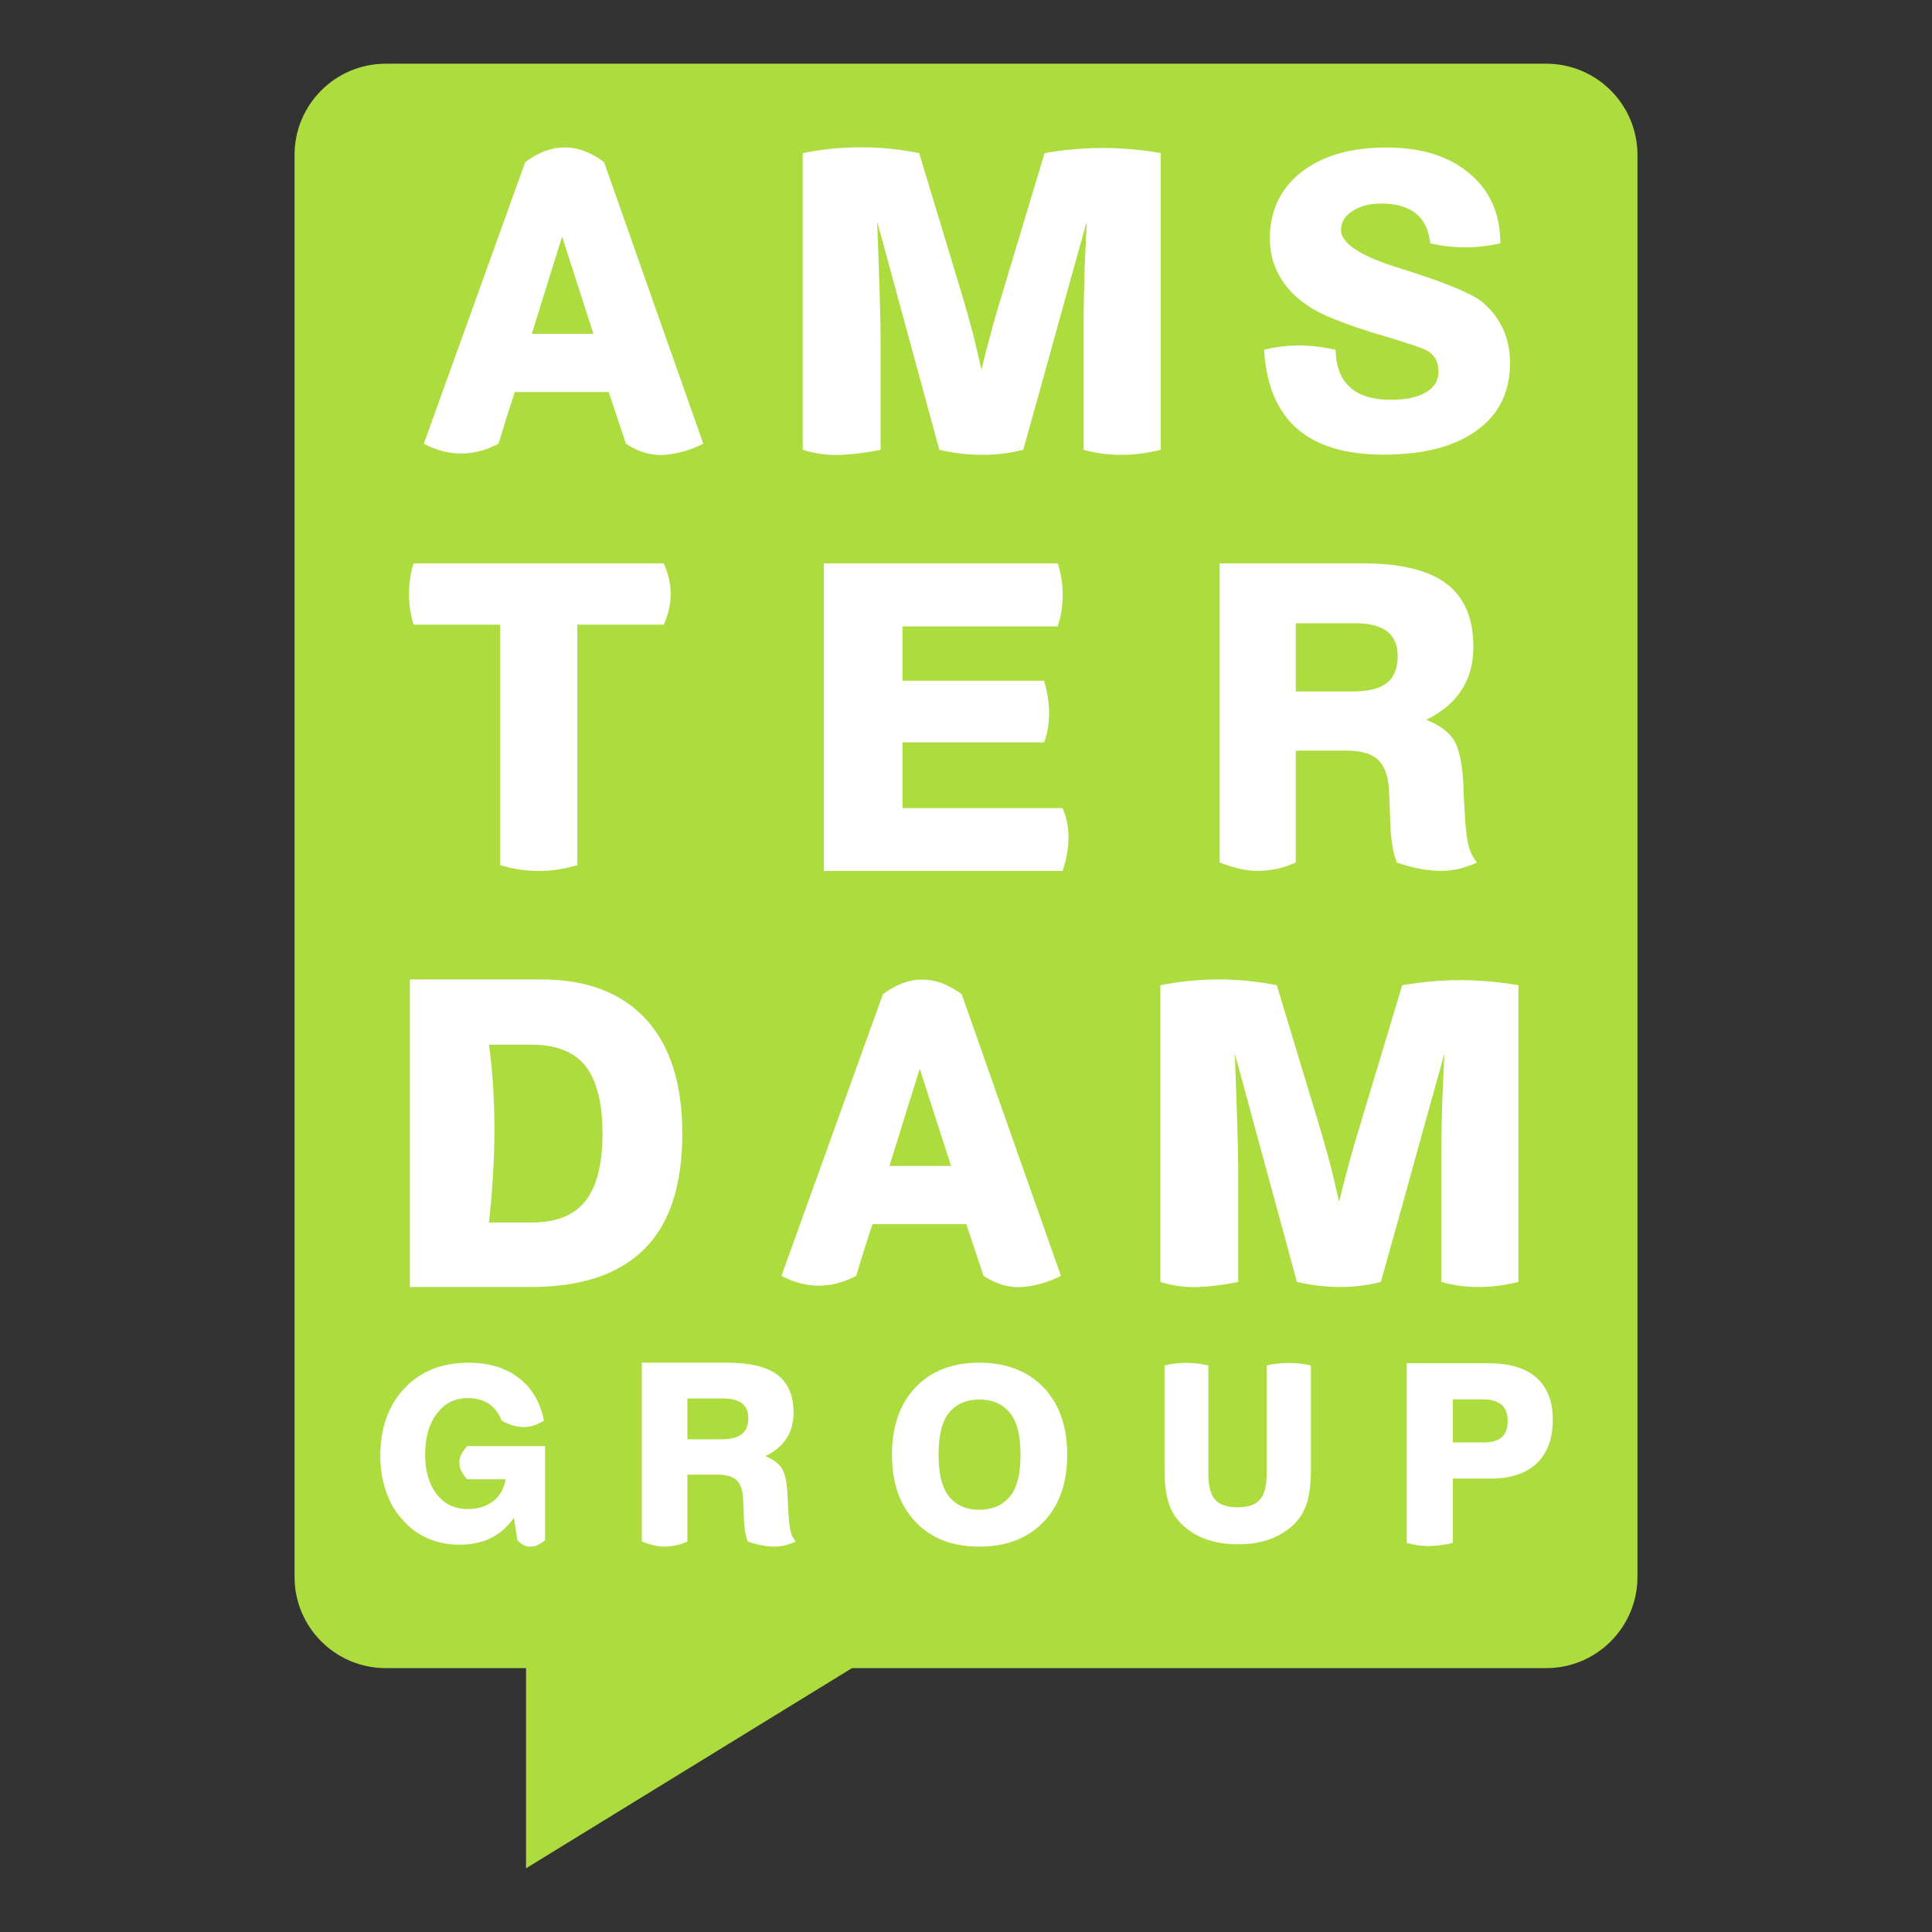
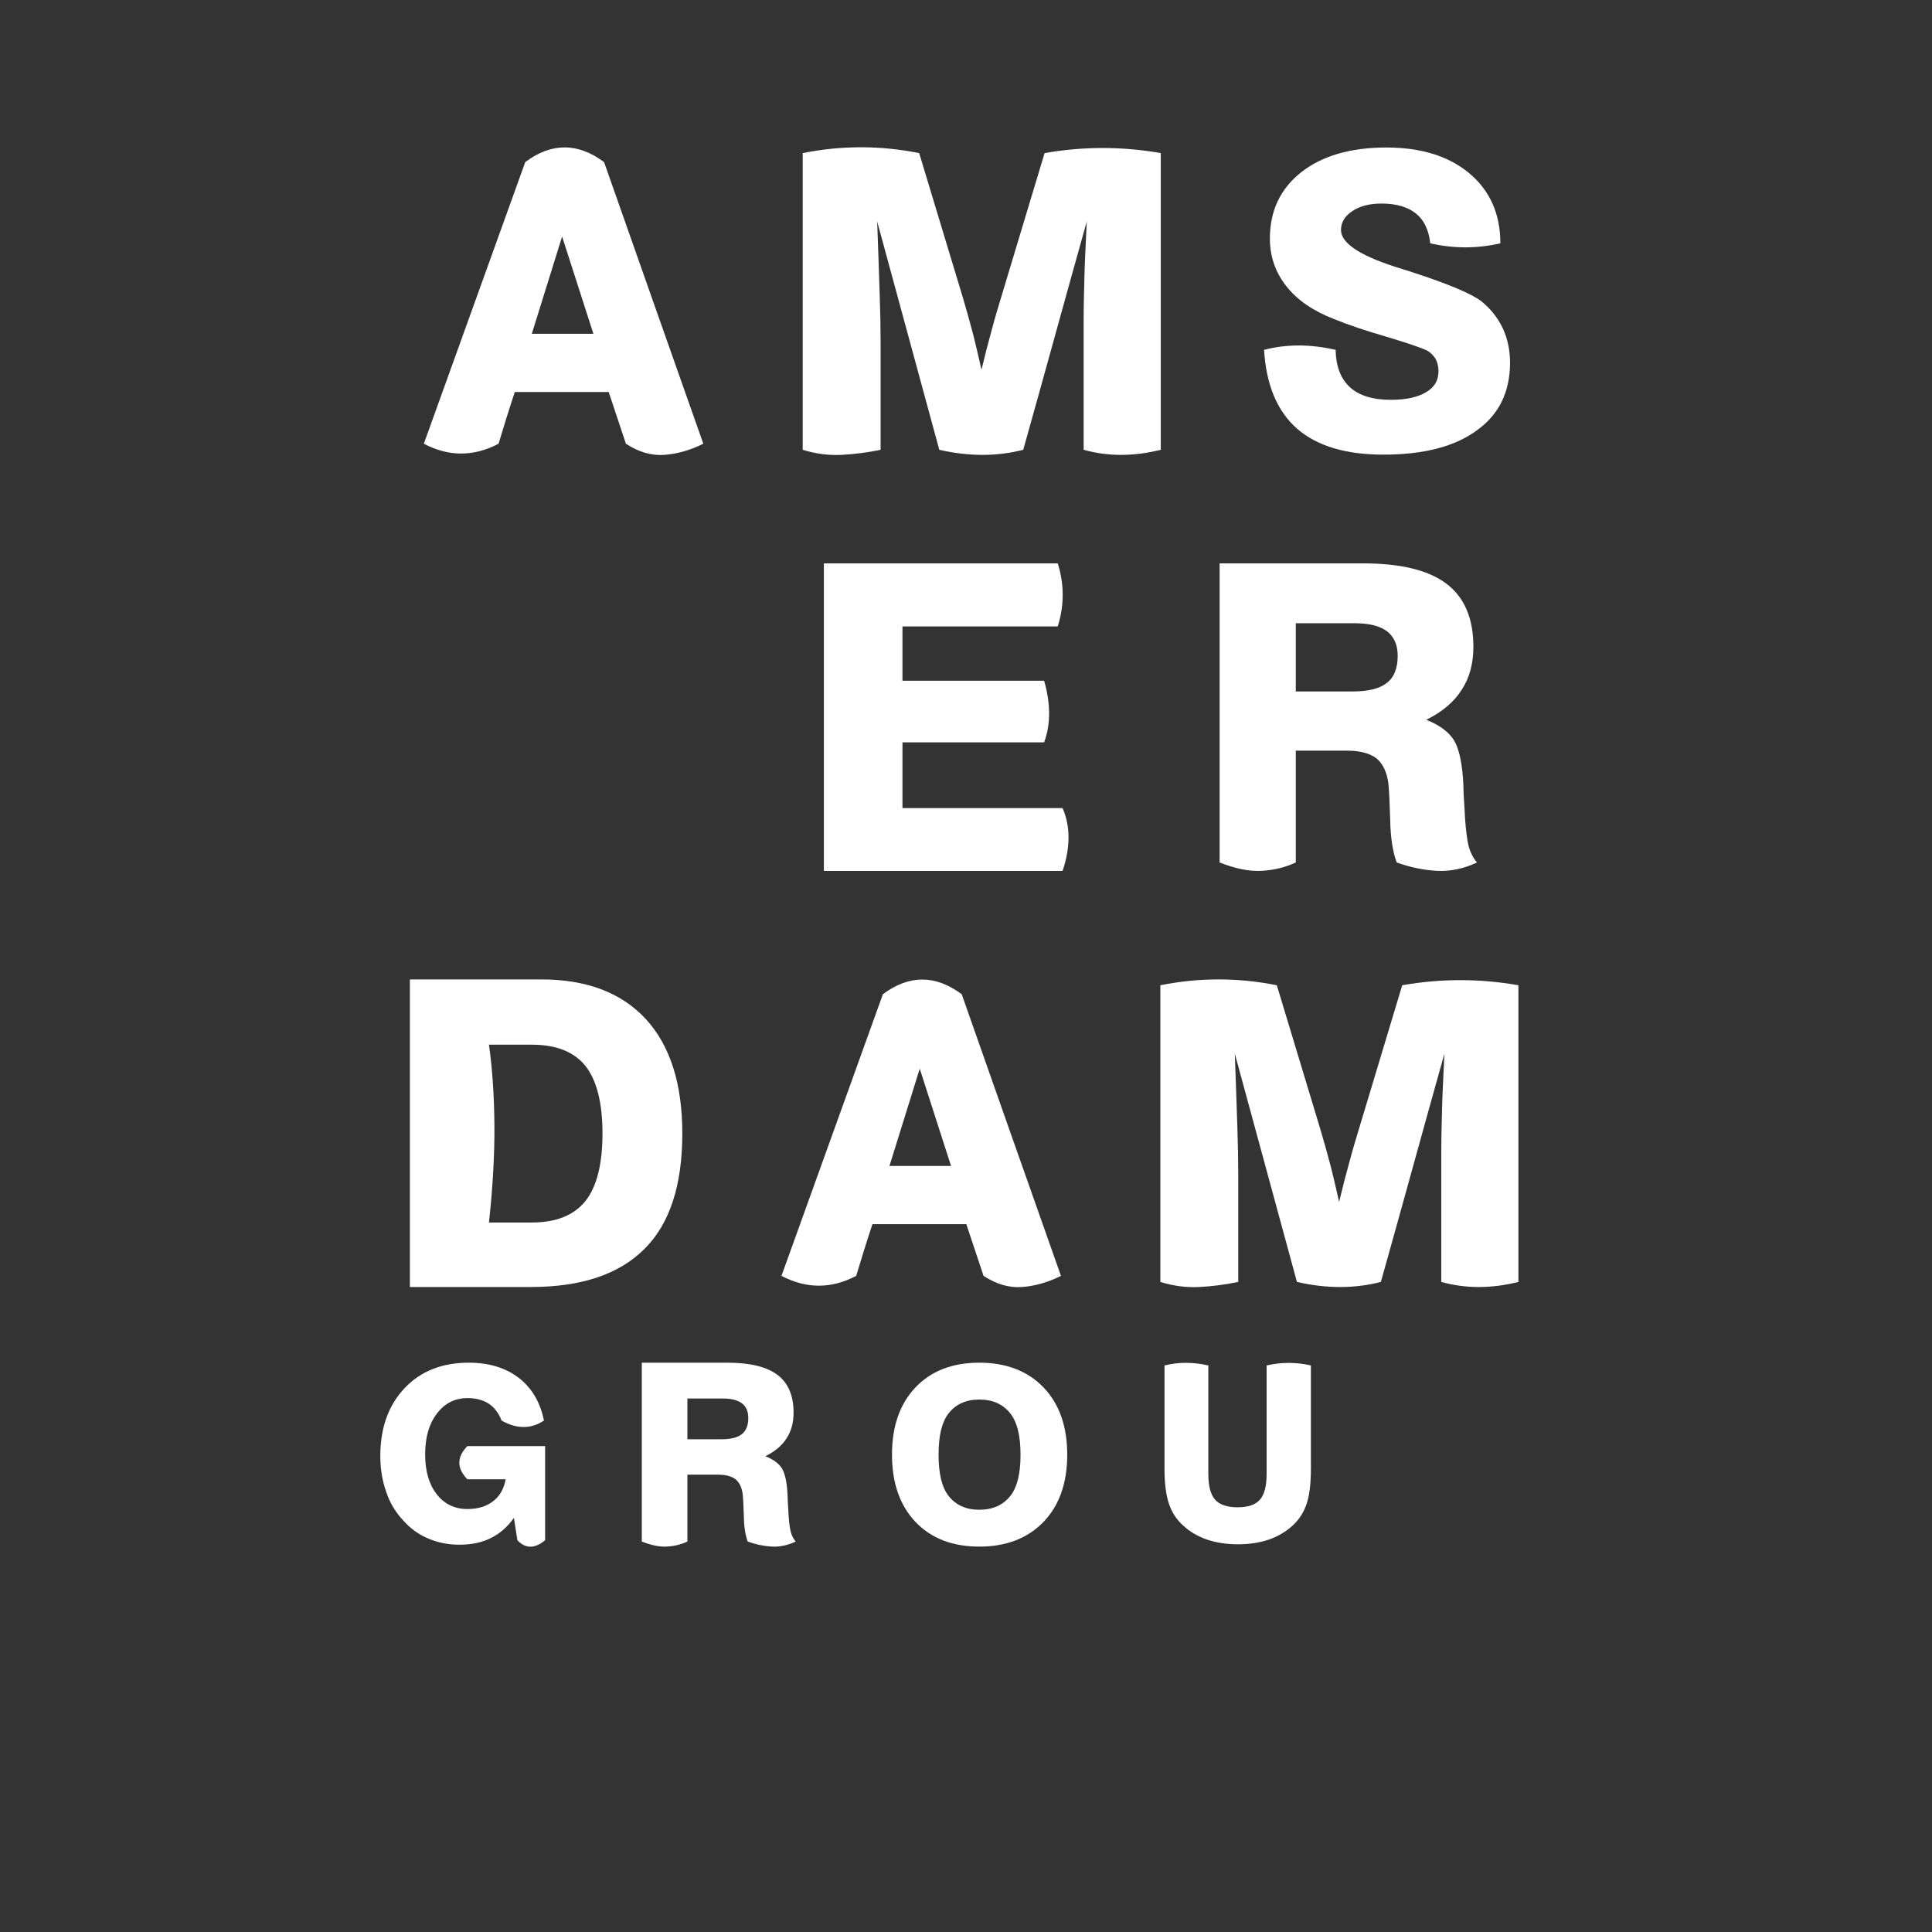
<svg xmlns="http://www.w3.org/2000/svg" width="1080" zoomAndPan="magnify" viewBox="0 0 810 810" height="1080" preserveAspectRatio="xMidYMid meet" version="1.0">
  <rect x="0" y="0" width="810" height="810" fill="#333333" stroke="none" />
  <defs>
    <g />
    <clipPath id="c19980b408">
-       <path d="M 139.117 363.039 L 559.371 363.039 L 559.371 783.293 L 139.117 783.293 Z M 139.117 363.039 " clip-rule="nonzero" />
-     </clipPath>
+       </clipPath>
    <clipPath id="455634dab2">
-       <path d="M 559.371 363.039 L 139.117 363.039 L 139.117 686.109 L 220.543 686.109 L 220.543 783.293 L 378.793 686.109 L 559.371 686.109 Z M 559.371 363.039 " clip-rule="nonzero" />
-     </clipPath>
+       </clipPath>
    <clipPath id="50e7fc8d70">
      <path d="M 123.488 26.707 L 686.512 26.707 L 686.512 699.695 L 123.488 699.695 Z M 123.488 26.707 " clip-rule="nonzero" />
    </clipPath>
    <clipPath id="8bdeb0617f">
-       <path d="M 161.738 26.707 L 648.262 26.707 C 669.387 26.707 686.512 43.832 686.512 64.957 L 686.512 661.117 C 686.512 682.242 669.387 699.367 648.262 699.367 L 161.738 699.367 C 140.613 699.367 123.488 682.242 123.488 661.117 L 123.488 64.957 C 123.488 43.832 140.613 26.707 161.738 26.707 Z M 161.738 26.707 " clip-rule="nonzero" />
-     </clipPath>
+       </clipPath>
  </defs>
  <g clip-path="url(#c19980b408)">
    <g clip-path="url(#455634dab2)">
      <path fill="#acdc3d" d="M 139.117 363.039 L 559.371 363.039 L 559.371 783.293 L 139.117 783.293 Z M 139.117 363.039 " fill-opacity="1" fill-rule="nonzero" />
    </g>
  </g>
  <g clip-path="url(#50e7fc8d70)">
    <g clip-path="url(#8bdeb0617f)">
      <path fill="#acdc3d" d="M 123.488 26.707 L 686.512 26.707 L 686.512 699.695 L 123.488 699.695 Z M 123.488 26.707 " fill-opacity="1" fill-rule="nonzero" />
    </g>
  </g>
  <g fill="#ffffff" fill-opacity="1">
    <g transform="translate(171.493, 230.375)">
      <g>
        <path d="M 51.469 -90.422 L 77.297 -90.422 L 64.172 -131.203 Z M 48.719 -162.422 C 59.695 -170.629 70.711 -170.629 81.766 -162.422 C 88.68 -142.691 95.613 -122.992 102.562 -103.328 C 109.52 -83.672 116.457 -64.008 123.375 -44.344 C 117.945 -41.633 112.52 -40.078 107.094 -39.672 C 101.676 -39.266 96.285 -40.82 90.922 -44.344 L 83.703 -66.016 L 44.344 -66.016 C 43.125 -62.348 41.953 -58.719 40.828 -55.125 C 39.711 -51.531 38.613 -47.938 37.531 -44.344 C 27.082 -38.852 16.641 -38.852 6.203 -44.344 Z M 48.719 -162.422 " />
      </g>
    </g>
  </g>
  <g fill="#ffffff" fill-opacity="1">
    <g transform="translate(330.338, 230.375)">
      <g>
        <path d="M 6.203 -41.797 C 6.203 -62.547 6.203 -83.273 6.203 -103.984 C 6.203 -124.703 6.203 -145.438 6.203 -166.188 C 22.473 -169.445 38.75 -169.445 55.031 -166.188 L 73.328 -105.672 C 74.754 -100.859 76.211 -95.641 77.703 -90.016 C 78.785 -85.672 79.938 -80.785 81.156 -75.359 C 82.582 -81.328 83.941 -86.617 85.234 -91.234 C 86.516 -96.109 88.242 -102.07 90.422 -109.125 C 93.266 -118.625 96.125 -128.117 99 -137.609 C 101.883 -147.098 104.754 -156.625 107.609 -166.188 C 123.879 -169.039 140.117 -169.039 156.328 -166.188 C 156.328 -145.438 156.328 -124.703 156.328 -103.984 C 156.328 -83.273 156.328 -62.547 156.328 -41.797 C 144.93 -38.953 134.148 -38.953 123.984 -41.797 L 123.984 -96.922 C 123.984 -100.785 124.082 -106.242 124.281 -113.297 C 124.352 -116.754 124.488 -120.5 124.688 -124.531 C 124.895 -128.57 125.098 -132.898 125.297 -137.516 C 120.828 -121.578 116.391 -105.625 111.984 -89.656 C 107.578 -73.688 103.133 -57.734 98.656 -41.797 C 87.602 -38.953 75.875 -38.953 63.469 -41.797 L 37.422 -137.516 C 37.629 -132.016 37.816 -126.77 37.984 -121.781 C 38.148 -116.801 38.305 -112.145 38.453 -107.812 C 38.723 -99.945 38.859 -93.062 38.859 -87.156 C 38.859 -79.562 38.859 -71.984 38.859 -64.422 C 38.859 -56.867 38.859 -49.328 38.859 -41.797 C 33.359 -40.648 27.895 -39.941 22.469 -39.672 C 17.051 -39.398 11.629 -40.109 6.203 -41.797 Z M 6.203 -41.797 " />
      </g>
    </g>
  </g>
  <g fill="#ffffff" fill-opacity="1">
    <g transform="translate(523.763, 230.375)">
      <g>
        <path d="M 6.203 -83.703 C 15.555 -86.141 25.555 -86.141 36.203 -83.703 C 36.336 -76.723 38.375 -71.469 42.312 -67.938 C 46.176 -64.477 51.836 -62.75 59.297 -62.75 C 65.672 -62.75 70.586 -63.801 74.047 -65.906 C 77.566 -67.875 79.328 -70.82 79.328 -74.75 C 79.328 -76.656 78.922 -78.383 78.109 -79.938 C 77.16 -81.426 75.973 -82.582 74.547 -83.406 C 72.172 -84.551 66.613 -86.445 57.875 -89.094 C 49.125 -91.602 41.664 -94.113 35.5 -96.625 C 26.75 -100.008 20.102 -104.586 15.562 -110.359 C 10.945 -116.18 8.641 -122.859 8.641 -130.391 C 8.641 -141.984 13.016 -151.238 21.766 -158.156 C 30.578 -165.07 42.477 -168.531 57.469 -168.531 C 72.113 -168.531 83.738 -164.898 92.344 -157.641 C 100.957 -150.391 105.266 -140.629 105.266 -128.359 C 95.504 -126.117 85.707 -126.117 75.875 -128.359 C 75.258 -133.984 73.258 -138.148 69.875 -140.859 C 66.414 -143.641 61.602 -145.031 55.438 -145.031 C 50.414 -145.031 46.344 -143.977 43.219 -141.875 C 40.039 -139.781 38.453 -137.141 38.453 -133.953 C 38.453 -128.586 45.941 -123.469 60.922 -118.594 C 62.273 -118.188 63.461 -117.812 64.484 -117.469 C 65.504 -117.133 66.383 -116.863 67.125 -116.656 L 68.344 -116.25 C 83.531 -111.301 93.191 -107.234 97.328 -104.047 C 101.191 -100.93 104.176 -97.164 106.281 -92.75 C 108.312 -88.344 109.328 -83.531 109.328 -78.312 C 109.328 -66.039 104.688 -56.582 95.406 -49.938 C 86.176 -43.156 73.125 -39.766 56.25 -39.766 C 40.445 -39.766 28.375 -43.395 20.031 -50.656 C 11.695 -57.977 7.086 -68.992 6.203 -83.703 Z M 6.203 -83.703 " />
      </g>
    </g>
  </g>
  <g fill="#ffffff" fill-opacity="1">
    <g transform="translate(165.254, 404.815)">
      <g>
-         <path d="M 44.453 -42.109 C 44.453 -58.859 44.453 -75.641 44.453 -92.453 C 44.453 -109.266 44.453 -126.082 44.453 -142.906 C 38.348 -142.906 32.273 -142.906 26.234 -142.906 C 20.203 -142.906 14.172 -142.906 8.141 -142.906 C 5.555 -151.508 5.555 -160.082 8.141 -168.625 C 25.629 -168.625 43.102 -168.625 60.562 -168.625 C 78.02 -168.625 95.5 -168.625 113 -168.625 C 116.926 -160.082 116.926 -151.508 113 -142.906 C 106.957 -142.906 100.922 -142.906 94.891 -142.906 C 88.859 -142.906 82.828 -142.906 76.797 -142.906 C 76.797 -126.082 76.797 -109.266 76.797 -92.453 C 76.797 -75.641 76.797 -58.859 76.797 -42.109 C 66.016 -38.848 55.234 -38.848 44.453 -42.109 Z M 44.453 -42.109 " />
-       </g>
+         </g>
    </g>
  </g>
  <g fill="#ffffff" fill-opacity="1">
    <g transform="translate(339.209, 404.815)">
      <g>
        <path d="M 6.203 -39.672 L 6.203 -168.625 C 22.473 -168.625 38.781 -168.625 55.125 -168.625 C 71.469 -168.625 87.844 -168.625 104.25 -168.625 C 107.031 -159.812 107.031 -151 104.25 -142.188 L 39.156 -142.188 L 39.156 -119.406 C 49.051 -119.406 58.945 -119.406 68.844 -119.406 C 78.75 -119.406 88.648 -119.406 98.547 -119.406 C 101.328 -109.707 101.328 -101.098 98.547 -93.578 L 39.156 -93.578 L 39.156 -66.016 C 50.344 -66.016 61.531 -66.016 72.719 -66.016 C 83.906 -66.016 95.094 -66.016 106.281 -66.016 C 109.602 -58.348 109.602 -49.566 106.281 -39.672 Z M 6.203 -39.672 " />
      </g>
    </g>
  </g>
  <g fill="#ffffff" fill-opacity="1">
    <g transform="translate(505.129, 404.815)">
      <g>
        <path d="M 38.141 -114.922 L 62.047 -114.922 C 68.555 -114.922 73.301 -116.109 76.281 -118.484 C 79.332 -120.797 80.859 -124.594 80.859 -129.875 C 80.859 -134.414 79.363 -137.844 76.375 -140.156 C 73.395 -142.395 68.891 -143.516 62.859 -143.516 L 38.141 -143.516 Z M 6.203 -43.219 L 6.203 -168.625 L 66.219 -168.625 C 82.082 -168.625 93.773 -165.781 101.297 -160.094 C 108.828 -154.395 112.594 -145.578 112.594 -133.641 C 112.594 -126.586 110.961 -120.586 107.703 -115.641 C 104.586 -110.617 99.641 -106.414 92.859 -103.031 C 98.348 -100.863 102.211 -98.016 104.453 -94.484 C 106.691 -90.754 108.016 -84.379 108.422 -75.359 C 108.422 -74.141 108.469 -72.664 108.562 -70.938 C 108.664 -69.207 108.785 -67.258 108.922 -65.094 C 109.129 -60.207 109.535 -55.93 110.141 -52.266 C 110.754 -48.609 112.078 -45.594 114.109 -43.219 C 108.484 -40.582 102.875 -39.414 97.281 -39.719 C 91.688 -40.02 86.078 -41.188 80.453 -43.219 C 78.754 -47.695 77.836 -53.77 77.703 -61.438 C 77.504 -68.352 77.27 -73.195 77 -75.969 C 76.445 -80.789 74.816 -84.383 72.109 -86.75 C 69.266 -88.988 65.094 -90.109 59.594 -90.109 L 38.141 -90.109 C 38.141 -82.316 38.141 -74.504 38.141 -66.672 C 38.141 -58.836 38.141 -51.02 38.141 -43.219 C 33.797 -41.188 29.047 -40.02 23.891 -39.719 C 18.742 -39.414 12.848 -40.582 6.203 -43.219 Z M 6.203 -43.219 " />
      </g>
    </g>
  </g>
  <g fill="#ffffff" fill-opacity="1">
    <g transform="translate(165.642, 579.255)">
      <g>
        <path d="M 39.359 -66.719 L 57.359 -66.719 C 67.535 -66.719 75.031 -69.734 79.844 -75.766 C 84.582 -81.805 86.953 -91.234 86.953 -104.047 C 86.953 -116.797 84.582 -126.223 79.844 -132.328 C 75.031 -138.285 67.535 -141.266 57.359 -141.266 C 54.305 -141.266 51.285 -141.266 48.297 -141.266 C 45.316 -141.266 42.336 -141.266 39.359 -141.266 C 40.785 -131.098 41.547 -119.879 41.641 -107.609 C 41.742 -95.336 40.984 -81.707 39.359 -66.719 Z M 6.203 -39.672 L 6.203 -168.625 L 61.328 -168.625 C 80.316 -168.625 94.93 -163.066 105.172 -151.953 C 115.336 -140.828 120.422 -124.859 120.422 -104.047 C 120.422 -82.348 115.164 -66.242 104.656 -55.734 C 94.008 -45.023 78.109 -39.672 56.953 -39.672 Z M 6.203 -39.672 " />
      </g>
    </g>
  </g>
  <g fill="#ffffff" fill-opacity="1">
    <g transform="translate(321.435, 579.255)">
      <g>
        <path d="M 51.469 -90.422 L 77.297 -90.422 L 64.172 -131.203 Z M 48.719 -162.422 C 59.695 -170.629 70.711 -170.629 81.766 -162.422 C 88.68 -142.691 95.613 -122.992 102.562 -103.328 C 109.52 -83.672 116.457 -64.008 123.375 -44.344 C 117.945 -41.633 112.52 -40.078 107.094 -39.672 C 101.676 -39.266 96.285 -40.82 90.922 -44.344 L 83.703 -66.016 L 44.344 -66.016 C 43.125 -62.348 41.953 -58.719 40.828 -55.125 C 39.711 -51.531 38.613 -47.938 37.531 -44.344 C 27.082 -38.852 16.641 -38.852 6.203 -44.344 Z M 48.719 -162.422 " />
      </g>
    </g>
  </g>
  <g fill="#ffffff" fill-opacity="1">
    <g transform="translate(480.279, 579.255)">
      <g>
        <path d="M 6.203 -41.797 C 6.203 -62.547 6.203 -83.273 6.203 -103.984 C 6.203 -124.703 6.203 -145.438 6.203 -166.188 C 22.473 -169.445 38.75 -169.445 55.031 -166.188 L 73.328 -105.672 C 74.754 -100.859 76.211 -95.641 77.703 -90.016 C 78.785 -85.672 79.938 -80.785 81.156 -75.359 C 82.582 -81.328 83.941 -86.617 85.234 -91.234 C 86.516 -96.109 88.242 -102.07 90.422 -109.125 C 93.266 -118.625 96.125 -128.117 99 -137.609 C 101.883 -147.098 104.754 -156.625 107.609 -166.188 C 123.879 -169.039 140.117 -169.039 156.328 -166.188 C 156.328 -145.438 156.328 -124.703 156.328 -103.984 C 156.328 -83.273 156.328 -62.547 156.328 -41.797 C 144.93 -38.953 134.148 -38.953 123.984 -41.797 L 123.984 -96.922 C 123.984 -100.785 124.082 -106.242 124.281 -113.297 C 124.352 -116.754 124.488 -120.5 124.688 -124.531 C 124.895 -128.57 125.098 -132.898 125.297 -137.516 C 120.828 -121.578 116.391 -105.625 111.984 -89.656 C 107.578 -73.688 103.133 -57.734 98.656 -41.797 C 87.602 -38.953 75.875 -38.953 63.469 -41.797 L 37.422 -137.516 C 37.629 -132.016 37.816 -126.77 37.984 -121.781 C 38.148 -116.801 38.305 -112.145 38.453 -107.812 C 38.723 -99.945 38.859 -93.062 38.859 -87.156 C 38.859 -79.562 38.859 -71.984 38.859 -64.422 C 38.859 -56.867 38.859 -49.328 38.859 -41.797 C 33.359 -40.648 27.895 -39.941 22.469 -39.672 C 17.051 -39.398 11.629 -40.109 6.203 -41.797 Z M 6.203 -41.797 " />
      </g>
    </g>
  </g>
  <g fill="#ffffff" fill-opacity="1">
    <g transform="translate(155.746, 672.141)">
      <g>
        <path d="M 61.172 -26.391 L 59.719 -35.766 C 57 -31.953 53.773 -29.133 50.047 -27.312 C 46.316 -25.445 41.938 -24.516 36.906 -24.516 C 32.25 -24.516 27.914 -25.363 23.906 -27.062 C 19.844 -28.758 16.332 -31.273 13.375 -34.609 C 10.094 -38.086 7.703 -42.078 6.203 -46.578 C 4.535 -51.242 3.703 -56.289 3.703 -61.719 C 3.703 -73.477 7.086 -82.945 13.859 -90.125 C 20.586 -97.258 29.57 -100.828 40.812 -100.828 C 49.238 -100.828 56.227 -98.695 61.781 -94.438 C 67.258 -90.188 70.77 -84.227 72.312 -76.562 C 66.832 -72.957 60.91 -72.957 54.547 -76.562 C 53.367 -79.645 51.586 -82 49.203 -83.625 C 46.766 -85.195 43.801 -85.984 40.312 -85.984 C 34.969 -85.984 30.672 -83.816 27.422 -79.484 C 24.141 -75.223 22.5 -69.523 22.5 -62.391 C 22.5 -55.379 24.117 -49.805 27.359 -45.672 C 30.566 -41.535 34.883 -39.469 40.312 -39.469 C 44.57 -39.469 48.141 -40.562 51.016 -42.75 C 53.816 -44.938 55.562 -48 56.25 -51.938 C 53.57 -51.938 50.895 -51.938 48.219 -51.938 C 45.551 -51.938 42.879 -51.938 40.203 -51.938 C 35.703 -56.594 35.703 -61.234 40.203 -65.859 L 72.797 -65.859 C 72.797 -59.297 72.797 -52.719 72.797 -46.125 C 72.797 -39.539 72.797 -32.961 72.797 -26.391 C 68.453 -22.785 64.578 -22.785 61.172 -26.391 Z M 61.172 -26.391 " />
      </g>
    </g>
  </g>
  <g fill="#ffffff" fill-opacity="1">
    <g transform="translate(265.379, 672.141)">
      <g>
        <path d="M 22.812 -68.719 L 37.094 -68.719 C 40.988 -68.719 43.828 -69.426 45.609 -70.844 C 47.43 -72.227 48.344 -74.5 48.344 -77.656 C 48.344 -80.375 47.453 -82.422 45.672 -83.797 C 43.891 -85.141 41.191 -85.812 37.578 -85.812 L 22.812 -85.812 Z M 3.703 -25.844 L 3.703 -100.828 L 39.594 -100.828 C 49.07 -100.828 56.066 -99.125 60.578 -95.719 C 65.078 -92.312 67.328 -87.039 67.328 -79.906 C 67.328 -75.688 66.352 -72.098 64.406 -69.141 C 62.539 -66.141 59.578 -63.629 55.516 -61.609 C 58.805 -60.305 61.117 -58.602 62.453 -56.5 C 63.797 -54.27 64.586 -50.457 64.828 -45.062 C 64.828 -44.332 64.859 -43.445 64.922 -42.406 C 64.984 -41.375 65.051 -40.211 65.125 -38.922 C 65.25 -36.004 65.492 -33.445 65.859 -31.25 C 66.223 -29.062 67.016 -27.258 68.234 -25.844 C 64.867 -24.258 61.516 -23.555 58.172 -23.734 C 54.828 -23.922 51.473 -24.625 48.109 -25.844 C 47.086 -28.52 46.539 -32.148 46.469 -36.734 C 46.344 -40.867 46.195 -43.766 46.031 -45.422 C 45.707 -48.305 44.734 -50.457 43.109 -51.875 C 41.41 -53.207 38.922 -53.875 35.641 -53.875 L 22.812 -53.875 C 22.812 -49.219 22.812 -44.547 22.812 -39.859 C 22.812 -35.18 22.812 -30.508 22.812 -25.844 C 20.207 -24.625 17.363 -23.922 14.281 -23.734 C 11.207 -23.555 7.68 -24.258 3.703 -25.844 Z M 3.703 -25.844 " />
      </g>
    </g>
  </g>
  <g fill="#ffffff" fill-opacity="1">
    <g transform="translate(370.268, 672.141)">
      <g>
        <path d="M 27.312 -45.125 C 30.344 -41.156 34.676 -39.172 40.312 -39.172 C 45.988 -39.172 50.367 -41.156 53.453 -45.125 C 56.211 -48.688 57.594 -54.391 57.594 -62.234 C 57.594 -70.086 56.211 -75.797 53.453 -79.359 C 50.41 -83.367 46.031 -85.375 40.312 -85.375 C 34.676 -85.375 30.344 -83.391 27.312 -79.422 C 24.594 -75.891 23.234 -70.172 23.234 -62.266 C 23.234 -54.367 24.594 -48.656 27.312 -45.125 Z M 3.703 -62.281 C 3.703 -74.156 6.988 -83.555 13.562 -90.484 C 20.125 -97.379 29.039 -100.828 40.312 -100.828 C 51.582 -100.828 60.566 -97.363 67.266 -90.438 C 73.867 -83.5 77.172 -74.113 77.172 -62.281 C 77.172 -50.395 73.867 -41.004 67.266 -34.109 C 60.566 -27.18 51.582 -23.719 40.312 -23.719 C 29.039 -23.719 20.125 -27.164 13.562 -34.062 C 6.988 -40.988 3.703 -50.395 3.703 -62.281 Z M 3.703 -62.281 " />
      </g>
    </g>
  </g>
  <g fill="#ffffff" fill-opacity="1">
    <g transform="translate(484.522, 672.141)">
      <g>
        <path d="M 3.703 -99.672 C 9.586 -101.129 15.711 -101.129 22.078 -99.672 L 22.078 -54.125 C 22.078 -49.094 23.031 -45.504 24.938 -43.359 C 26.844 -41.254 29.984 -40.203 34.359 -40.203 C 38.734 -40.203 41.836 -41.254 43.672 -43.359 C 45.566 -45.504 46.516 -49.094 46.516 -54.125 C 46.516 -61.664 46.516 -69.234 46.516 -76.828 C 46.516 -84.43 46.516 -92.047 46.516 -99.672 C 52.68 -101.086 58.867 -101.086 65.078 -99.672 L 65.078 -56.375 C 65.078 -50.133 64.488 -45.25 63.312 -41.719 C 62.094 -38.07 60.125 -35.008 57.406 -32.531 C 54.57 -29.938 51.227 -27.973 47.375 -26.641 C 43.52 -25.336 39.223 -24.688 34.484 -24.688 C 29.773 -24.688 25.477 -25.336 21.594 -26.641 C 17.695 -27.973 14.348 -29.938 11.547 -32.531 C 8.754 -35.008 6.75 -38.094 5.531 -41.781 C 4.312 -45.426 3.703 -50.289 3.703 -56.375 C 3.703 -63.551 3.703 -70.742 3.703 -77.953 C 3.703 -85.172 3.703 -92.41 3.703 -99.672 Z M 3.703 -99.672 " />
      </g>
    </g>
  </g>
  <g fill="#ffffff" fill-opacity="1">
    <g transform="translate(586.067, 672.141)">
      <g>
-         <path d="M 23.047 -67.375 L 35.875 -67.375 C 39.32 -67.375 41.879 -68.109 43.547 -69.578 C 45.203 -71.035 46.031 -73.32 46.031 -76.438 C 46.031 -79.477 45.18 -81.727 43.484 -83.188 C 41.734 -84.688 39.117 -85.438 35.641 -85.438 C 33.523 -85.438 31.422 -85.438 29.328 -85.438 C 27.242 -85.438 25.148 -85.438 23.047 -85.438 Z M 3.703 -25.297 L 3.703 -100.594 L 38.188 -100.594 C 46.863 -100.594 53.492 -98.582 58.078 -94.562 C 62.66 -90.469 64.953 -84.629 64.953 -77.047 C 64.953 -69.023 62.703 -62.883 58.203 -58.625 C 53.703 -54.363 47.234 -52.234 38.797 -52.234 L 23.047 -52.234 C 23.047 -47.734 23.047 -43.242 23.047 -38.766 C 23.047 -34.285 23.047 -29.797 23.047 -25.297 C 15.828 -23.516 9.379 -23.516 3.703 -25.297 Z M 3.703 -25.297 " />
-       </g>
+         </g>
    </g>
  </g>
</svg>